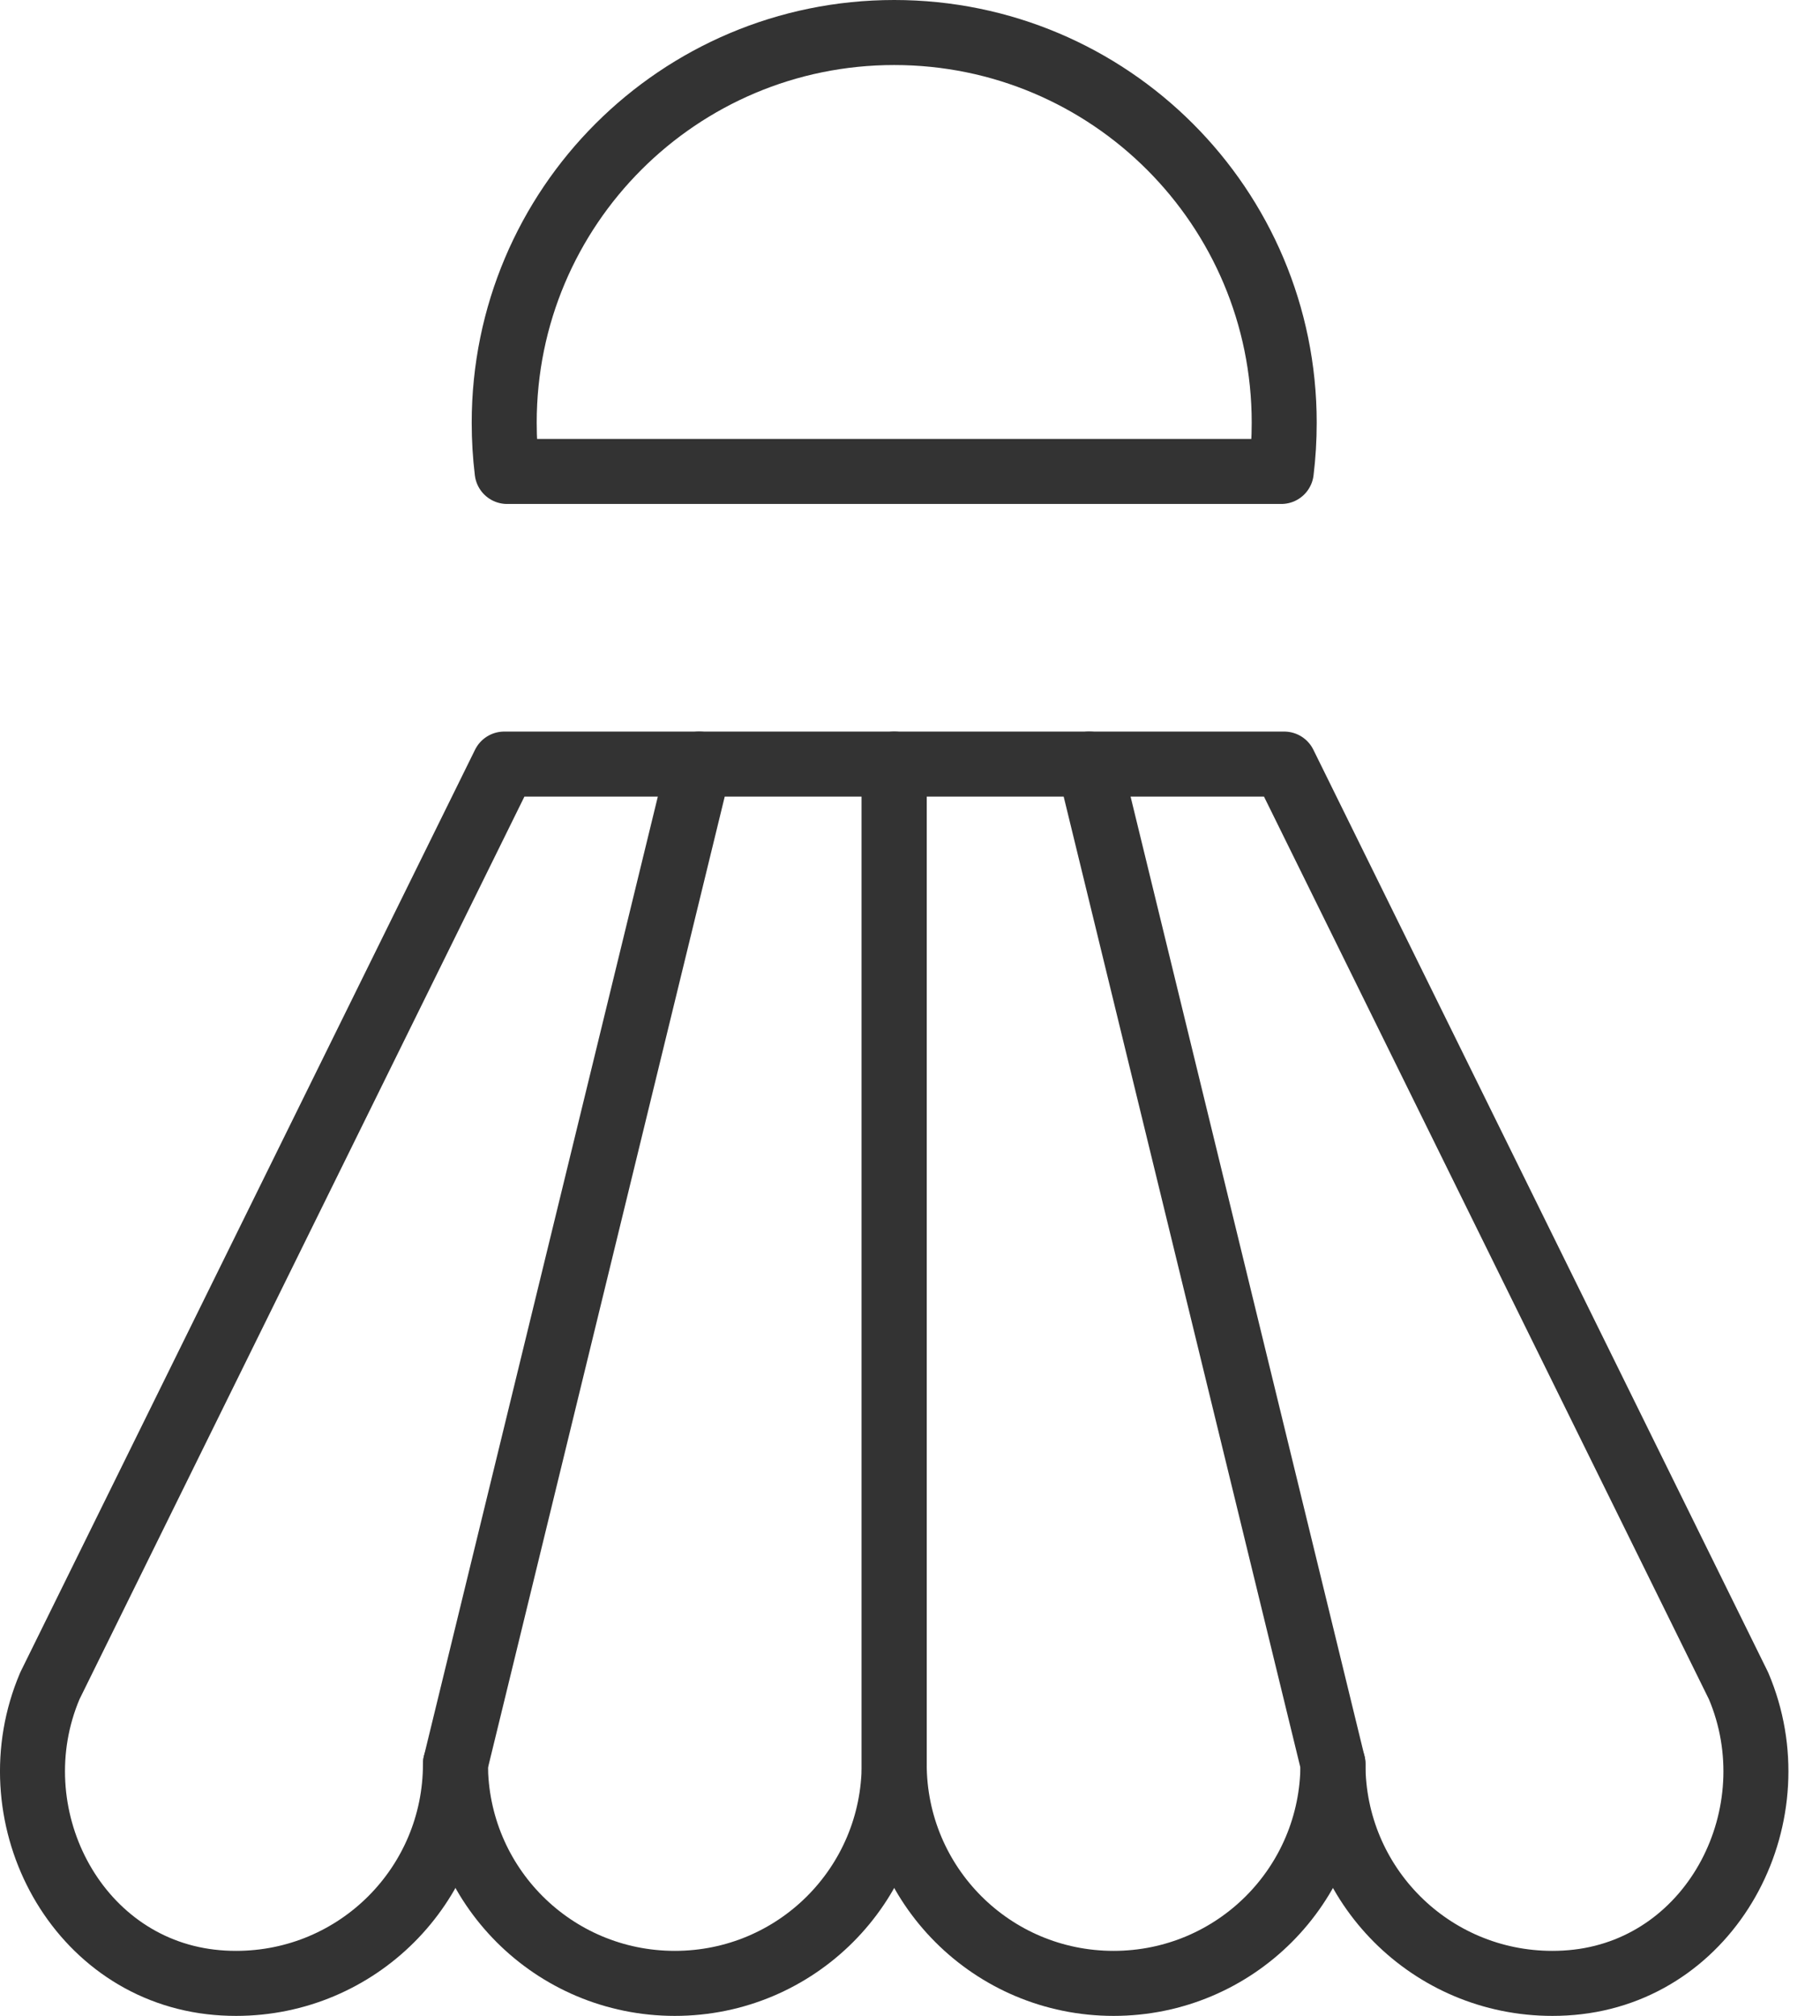
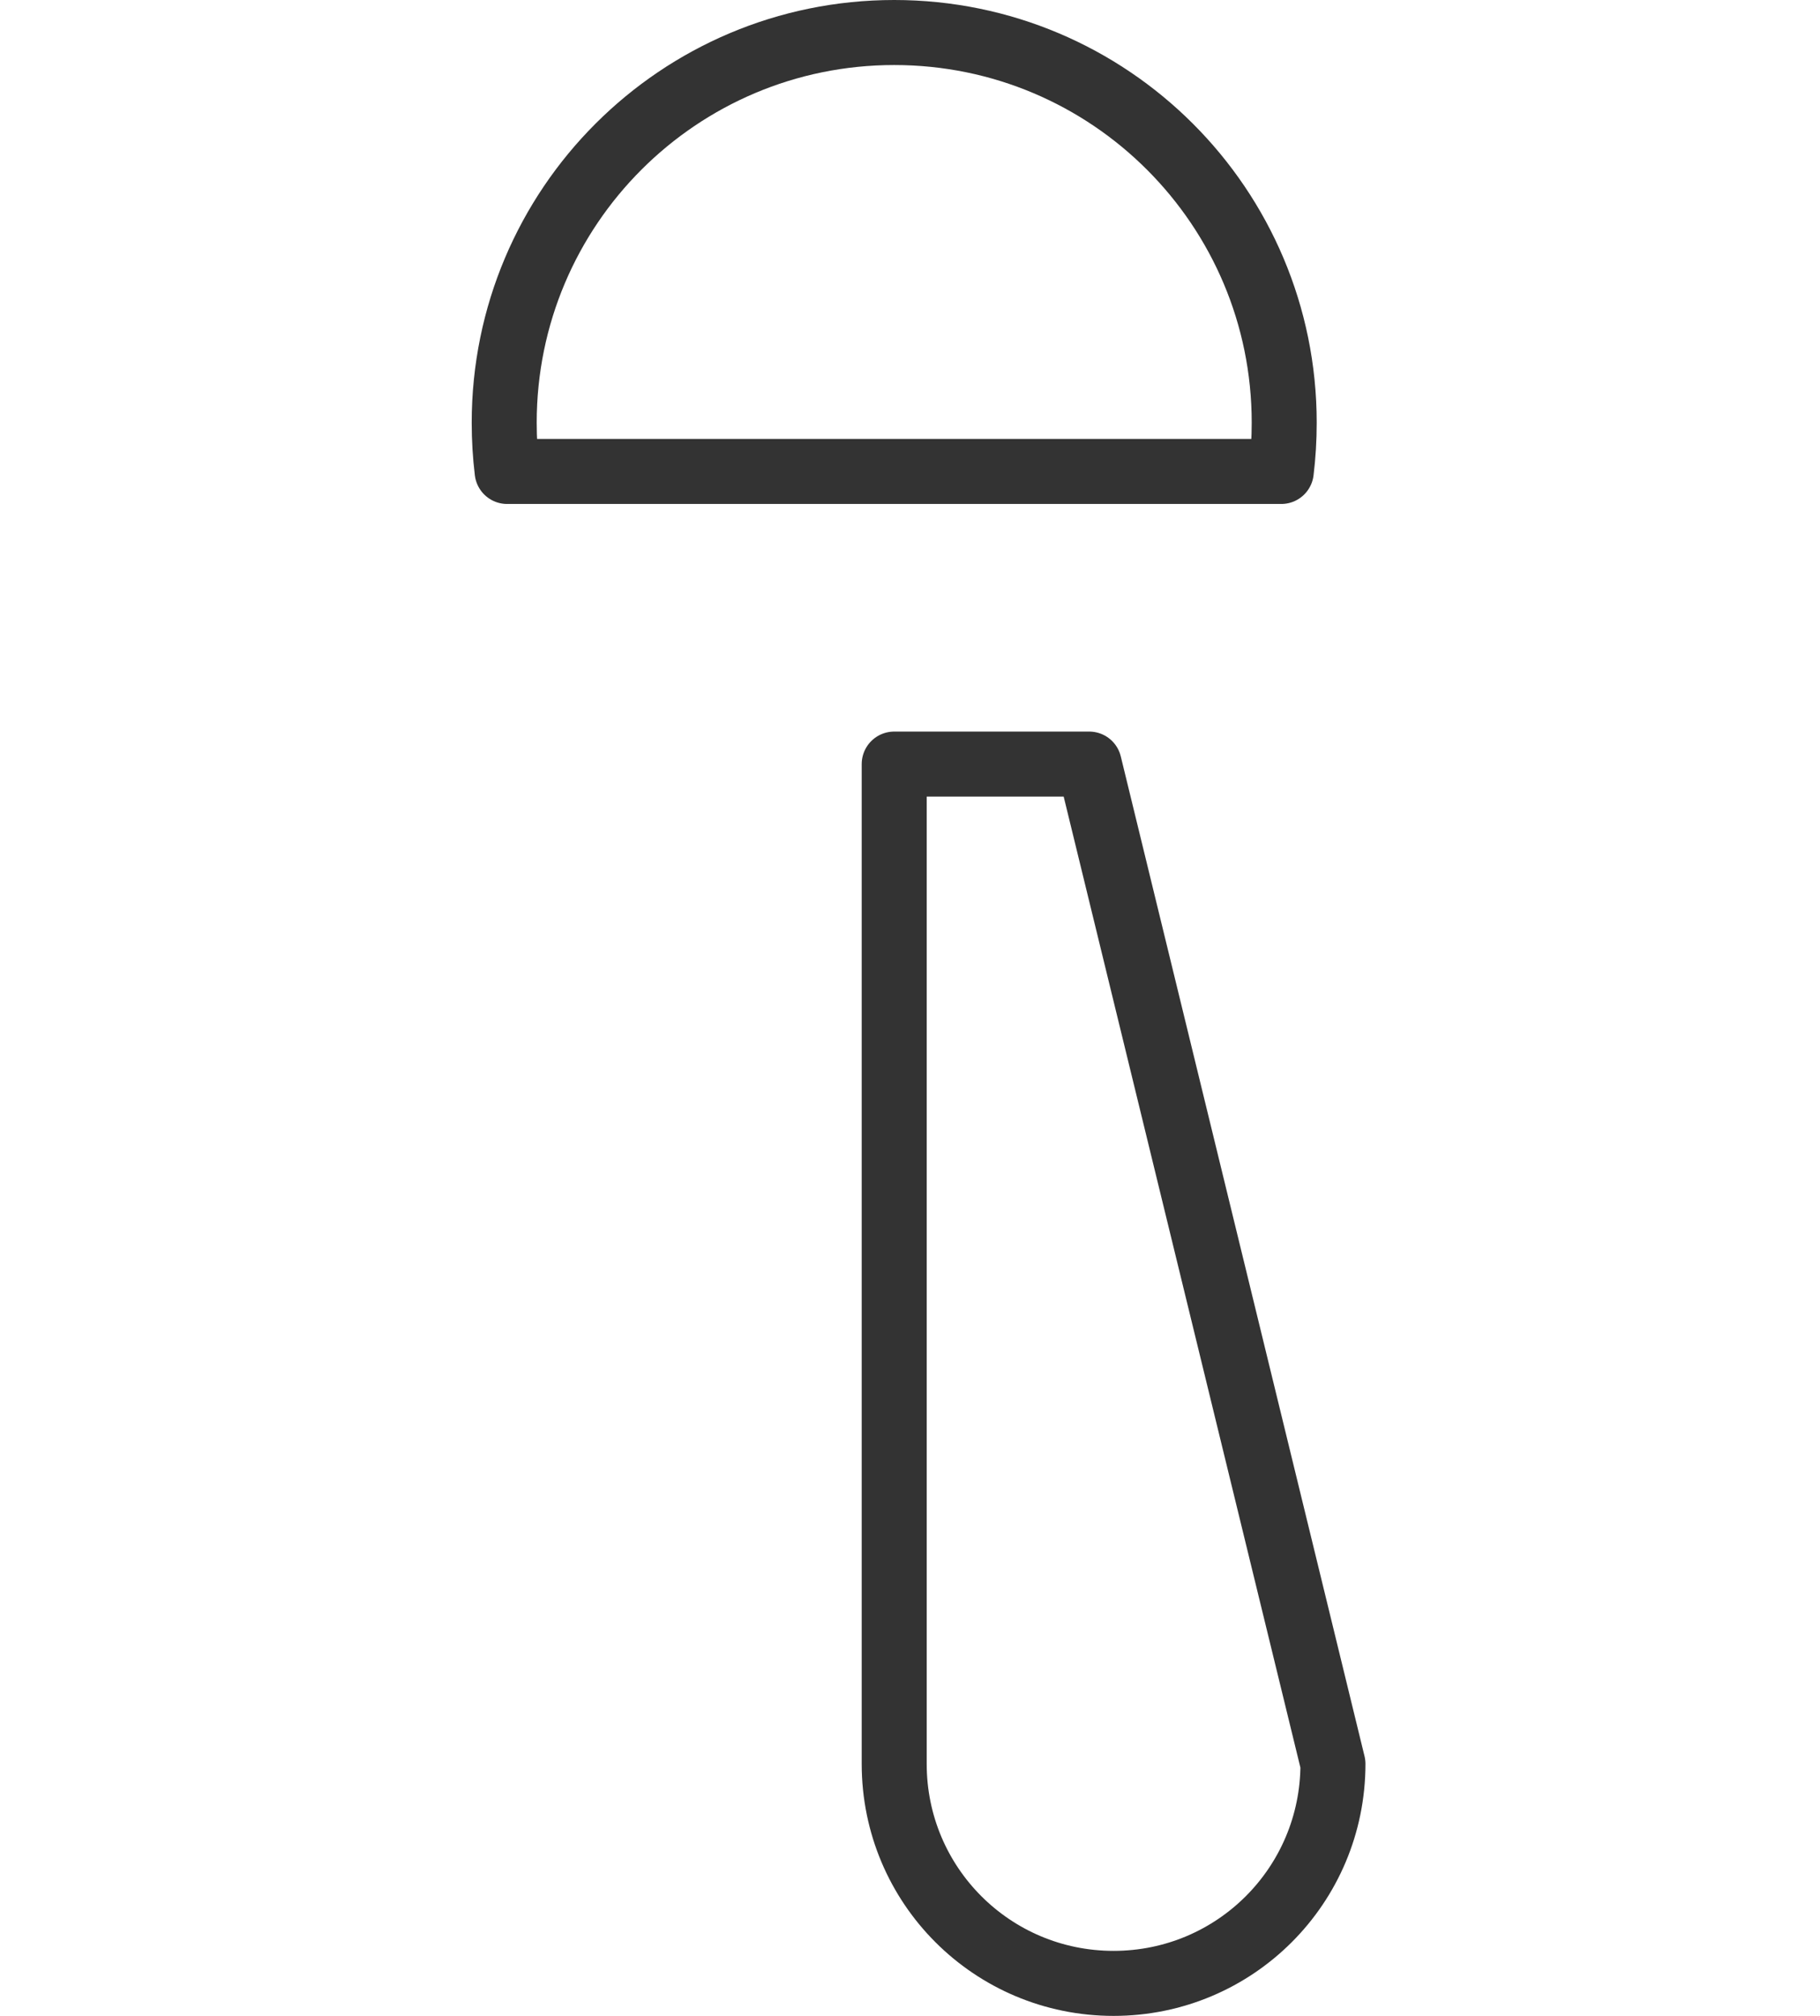
<svg xmlns="http://www.w3.org/2000/svg" width="56px" height="62px" viewBox="0 0 56 62" version="1.1">
  <title>娱乐</title>
  <g id="板式一" stroke="none" stroke-width="1" fill="none" fill-rule="evenodd" stroke-linecap="round" stroke-linejoin="round">
    <g id="首页" transform="translate(-1090, -881)" stroke="#333333" stroke-width="2">
      <g id="娱乐" transform="translate(1090, 881)">
-         <path d="M20.764,61 C24.499,61 27.514,57.985 27.514,54.25 L27.514,23.5 L21.514,23.5 L14.014,54.25 C14.014,57.985 17.029,61 20.764,61 Z" id="路径" />
-         <path d="M21.514,23.5 L15.514,23.5 L1.534,51.85 C-0.131,55.765 2.254,60.46 6.484,60.955 C6.739,60.985 6.994,61 7.264,61 C10.999,61 14.014,57.985 14.014,54.25" id="路径" />
        <path d="M34.264,61 C30.529,61 27.514,57.985 27.514,54.25 L27.514,23.5 L33.514,23.5 L41.014,54.25 C41.014,57.985 37.999,61 34.264,61 Z" id="路径" />
-         <path d="M33.514,23.5 L39.514,23.5 L53.494,51.85 C55.159,55.765 52.774,60.46 48.544,60.955 C48.289,60.985 48.034,61 47.764,61 C44.029,61 41.014,57.985 41.014,54.25" id="路径" />
        <path d="M15.604,14.5 C15.544,14.005 15.514,13.51 15.514,13 C15.514,6.37 20.884,1 27.514,1 C34.144,1 39.514,6.37 39.514,13 C39.514,13.51 39.484,14.005 39.424,14.5 L15.604,14.5 Z" id="路径" />
      </g>
    </g>
  </g>
</svg>